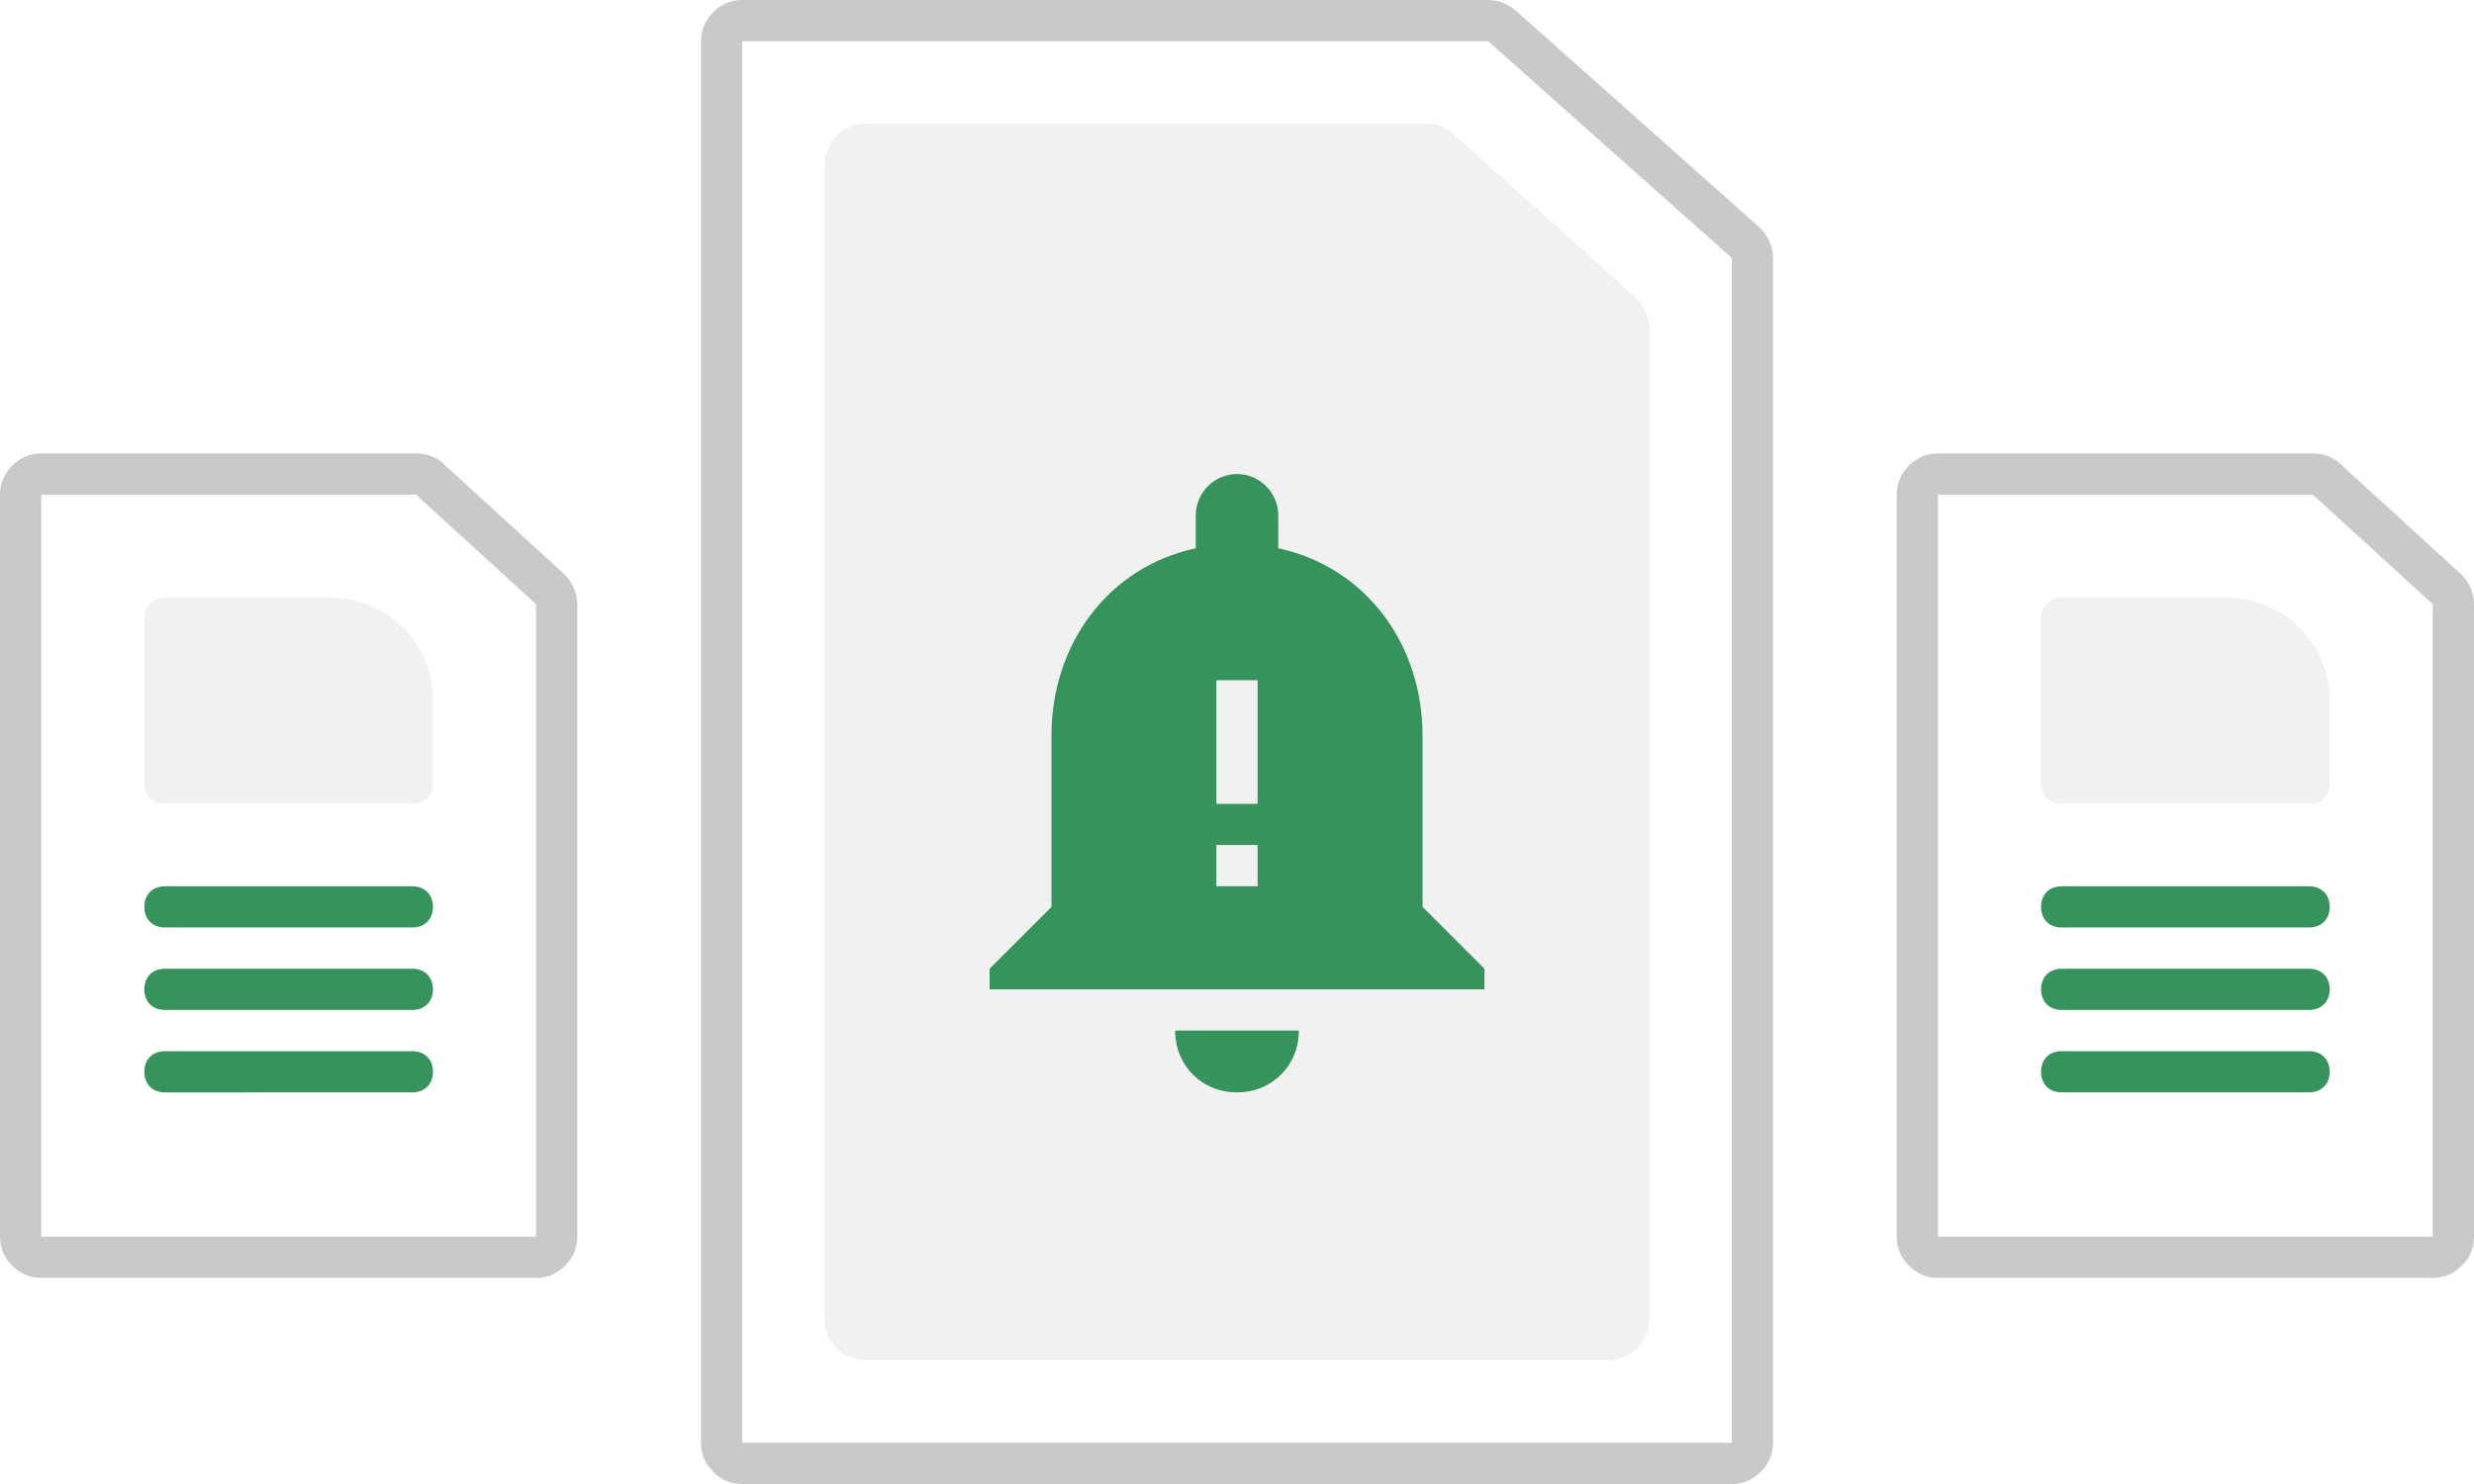
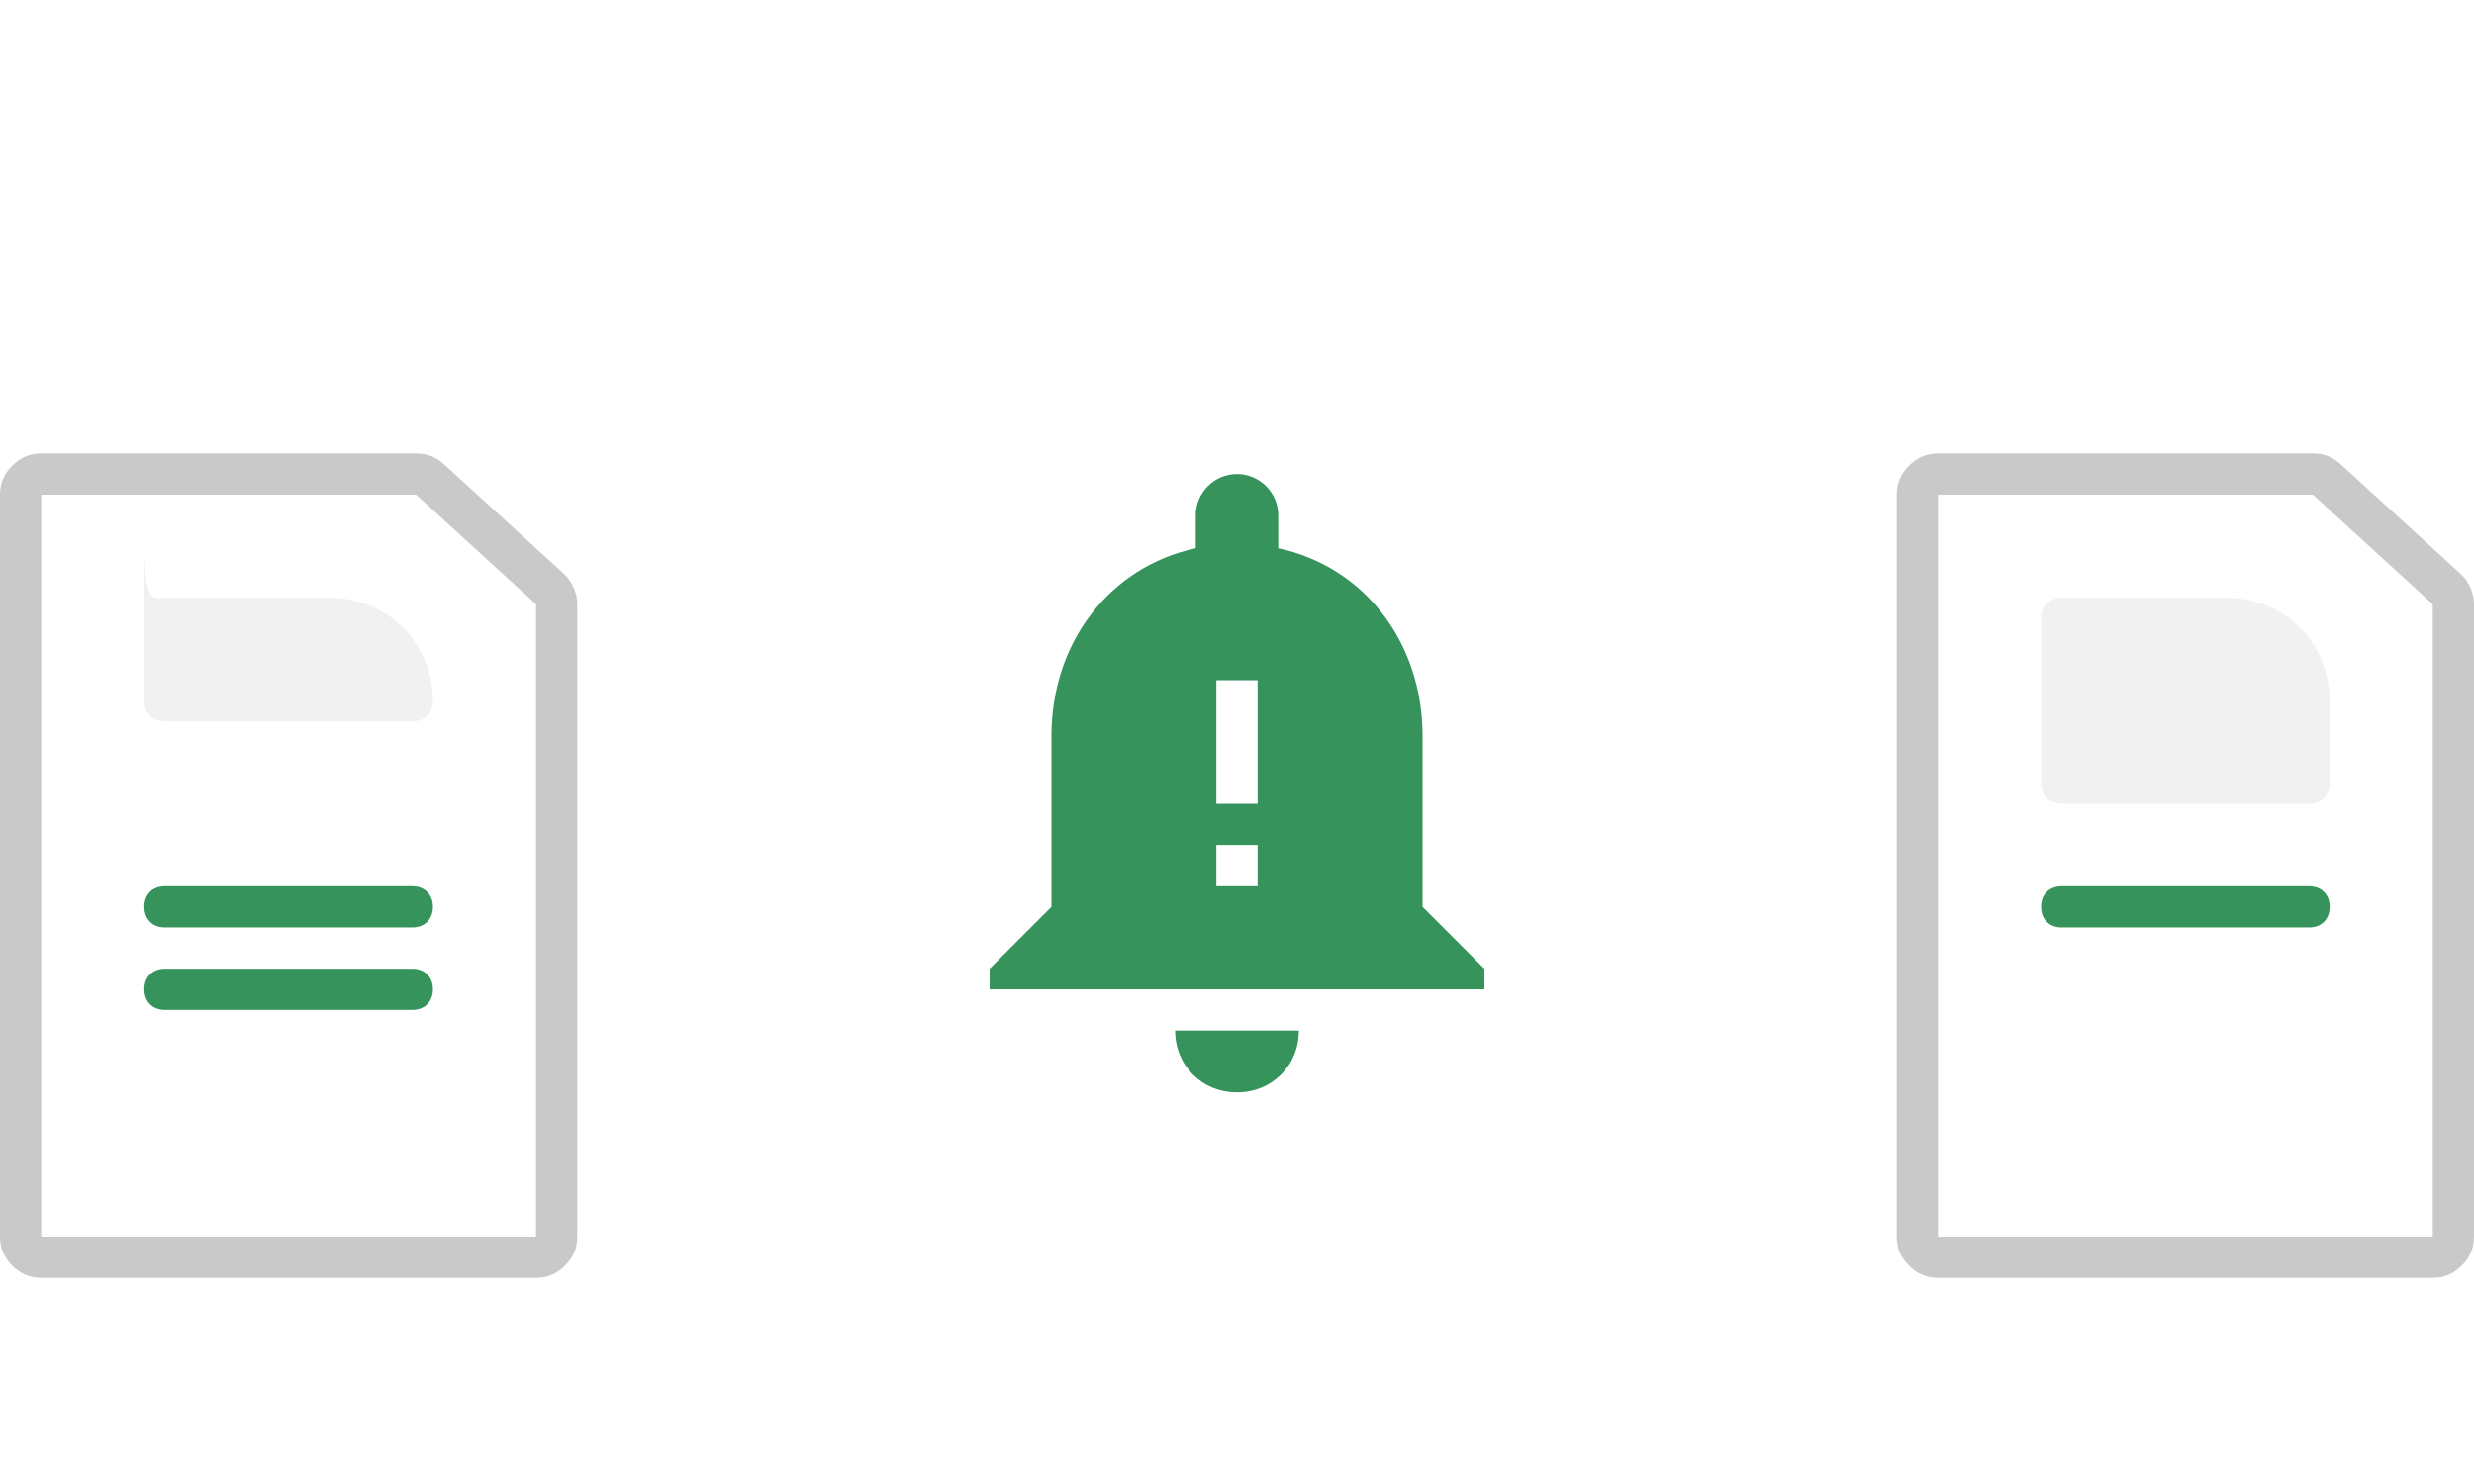
<svg xmlns="http://www.w3.org/2000/svg" version="1.1" id="Layer_1" x="0px" y="0px" viewBox="0 0 120 72" style="enable-background:new 0 0 120 72;" xml:space="preserve">
  <style type="text/css">
	.st0{fill-rule:evenodd;clip-rule:evenodd;fill:#707070;fill-opacity:0.1;}
	.st1{fill:none;stroke:#C9C9C9;stroke-width:2;}
	.st2{fill-rule:evenodd;clip-rule:evenodd;fill:#37935C;}
	.st3{fill:#37935C;}
</style>
  <g>
    <g>
      <g transform="translate(-796 -1392) translate(796 1392)">
-         <path class="st0" d="M42,6h27.2c0.5,0,1,0.2,1.3,0.5l8.8,7.9c0.4,0.4,0.7,0.9,0.7,1.5V64c0,1.1-0.9,2-2,2H42c-1.1,0-2-0.9-2-2V8     C40,6.9,40.9,6,42,6z" />
-         <path class="st1" d="M72.2,1c0.2,0,0.5,0.1,0.7,0.3l0,0l11.8,10.5c0.2,0.2,0.3,0.5,0.3,0.7l0,0V70c0,0.3-0.1,0.5-0.3,0.7     C84.5,70.9,84.3,71,84,71l0,0H36c-0.3,0-0.5-0.1-0.7-0.3C35.1,70.5,35,70.3,35,70l0,0V2c0-0.3,0.1-0.5,0.3-0.7     C35.5,1.1,35.7,1,36,1l0,0H72.2z" />
        <path class="st1" d="M20.2,23c0.3,0,0.5,0.1,0.7,0.3l0,0l5.8,5.3c0.2,0.2,0.3,0.5,0.3,0.7l0,0V60c0,0.3-0.1,0.5-0.3,0.7     C26.5,60.9,26.3,61,26,61l0,0H2c-0.3,0-0.5-0.1-0.7-0.3C1.1,60.5,1,60.3,1,60l0,0V24c0-0.3,0.1-0.5,0.3-0.7C1.5,23.1,1.7,23,2,23     l0,0H20.2z" />
-         <path class="st2" d="M8,51h12c0.6,0,1,0.4,1,1l0,0c0,0.6-0.4,1-1,1H8c-0.6,0-1-0.4-1-1l0,0C7,51.4,7.4,51,8,51z" />
        <path class="st2" d="M8,47h12c0.6,0,1,0.4,1,1l0,0c0,0.6-0.4,1-1,1H8c-0.6,0-1-0.4-1-1l0,0C7,47.4,7.4,47,8,47z" />
        <path class="st2" d="M8,43h12c0.6,0,1,0.4,1,1l0,0c0,0.6-0.4,1-1,1H8c-0.6,0-1-0.4-1-1l0,0C7,43.4,7.4,43,8,43z" />
-         <path class="st0" d="M8,29h8c2.8,0,5,2.2,5,5v4c0,0.6-0.4,1-1,1H8c-0.6,0-1-0.4-1-1v-8C7,29.4,7.4,29,8,29z M100,29h8     c2.8,0,5,2.2,5,5v4c0,0.6-0.4,1-1,1h-12c-0.6,0-1-0.4-1-1v-8C99,29.4,99.4,29,100,29z" />
-         <path class="st2" d="M100,51h12c0.6,0,1,0.4,1,1l0,0c0,0.6-0.4,1-1,1h-12c-0.6,0-1-0.4-1-1l0,0C99,51.4,99.4,51,100,51z" />
-         <path class="st2" d="M100,47h12c0.6,0,1,0.4,1,1l0,0c0,0.6-0.4,1-1,1h-12c-0.6,0-1-0.4-1-1l0,0C99,47.4,99.4,47,100,47z" />
+         <path class="st0" d="M8,29h8c2.8,0,5,2.2,5,5c0,0.6-0.4,1-1,1H8c-0.6,0-1-0.4-1-1v-8C7,29.4,7.4,29,8,29z M100,29h8     c2.8,0,5,2.2,5,5v4c0,0.6-0.4,1-1,1h-12c-0.6,0-1-0.4-1-1v-8C99,29.4,99.4,29,100,29z" />
        <path class="st2" d="M100,43h12c0.6,0,1,0.4,1,1l0,0c0,0.6-0.4,1-1,1h-12c-0.6,0-1-0.4-1-1l0,0C99,43.4,99.4,43,100,43z" />
        <path class="st1" d="M112.2,23c0.3,0,0.5,0.1,0.7,0.3l0,0l5.8,5.3c0.2,0.2,0.3,0.5,0.3,0.7l0,0V60c0,0.3-0.1,0.5-0.3,0.7     c-0.2,0.2-0.4,0.3-0.7,0.3l0,0H94c-0.3,0-0.5-0.1-0.7-0.3C93.1,60.5,93,60.3,93,60l0,0V24c0-0.3,0.1-0.5,0.3-0.7     c0.2-0.2,0.4-0.3,0.7-0.3l0,0H112.2z" />
        <path class="st3" d="M60,53c1.7,0,3-1.3,3-3h-6C57,51.7,58.3,53,60,53z M69,44v-8.3c0-4.5-2.8-8.2-7-9.1V25c0-1.1-0.9-2-2-2     s-2,0.9-2,2v1.6c-4.2,0.9-7,4.6-7,9.1V44l-3,3v1h24v-1L69,44z M61,43h-2v-2h2V43z M61,39h-2v-6h2V39z" />
      </g>
    </g>
  </g>
</svg>